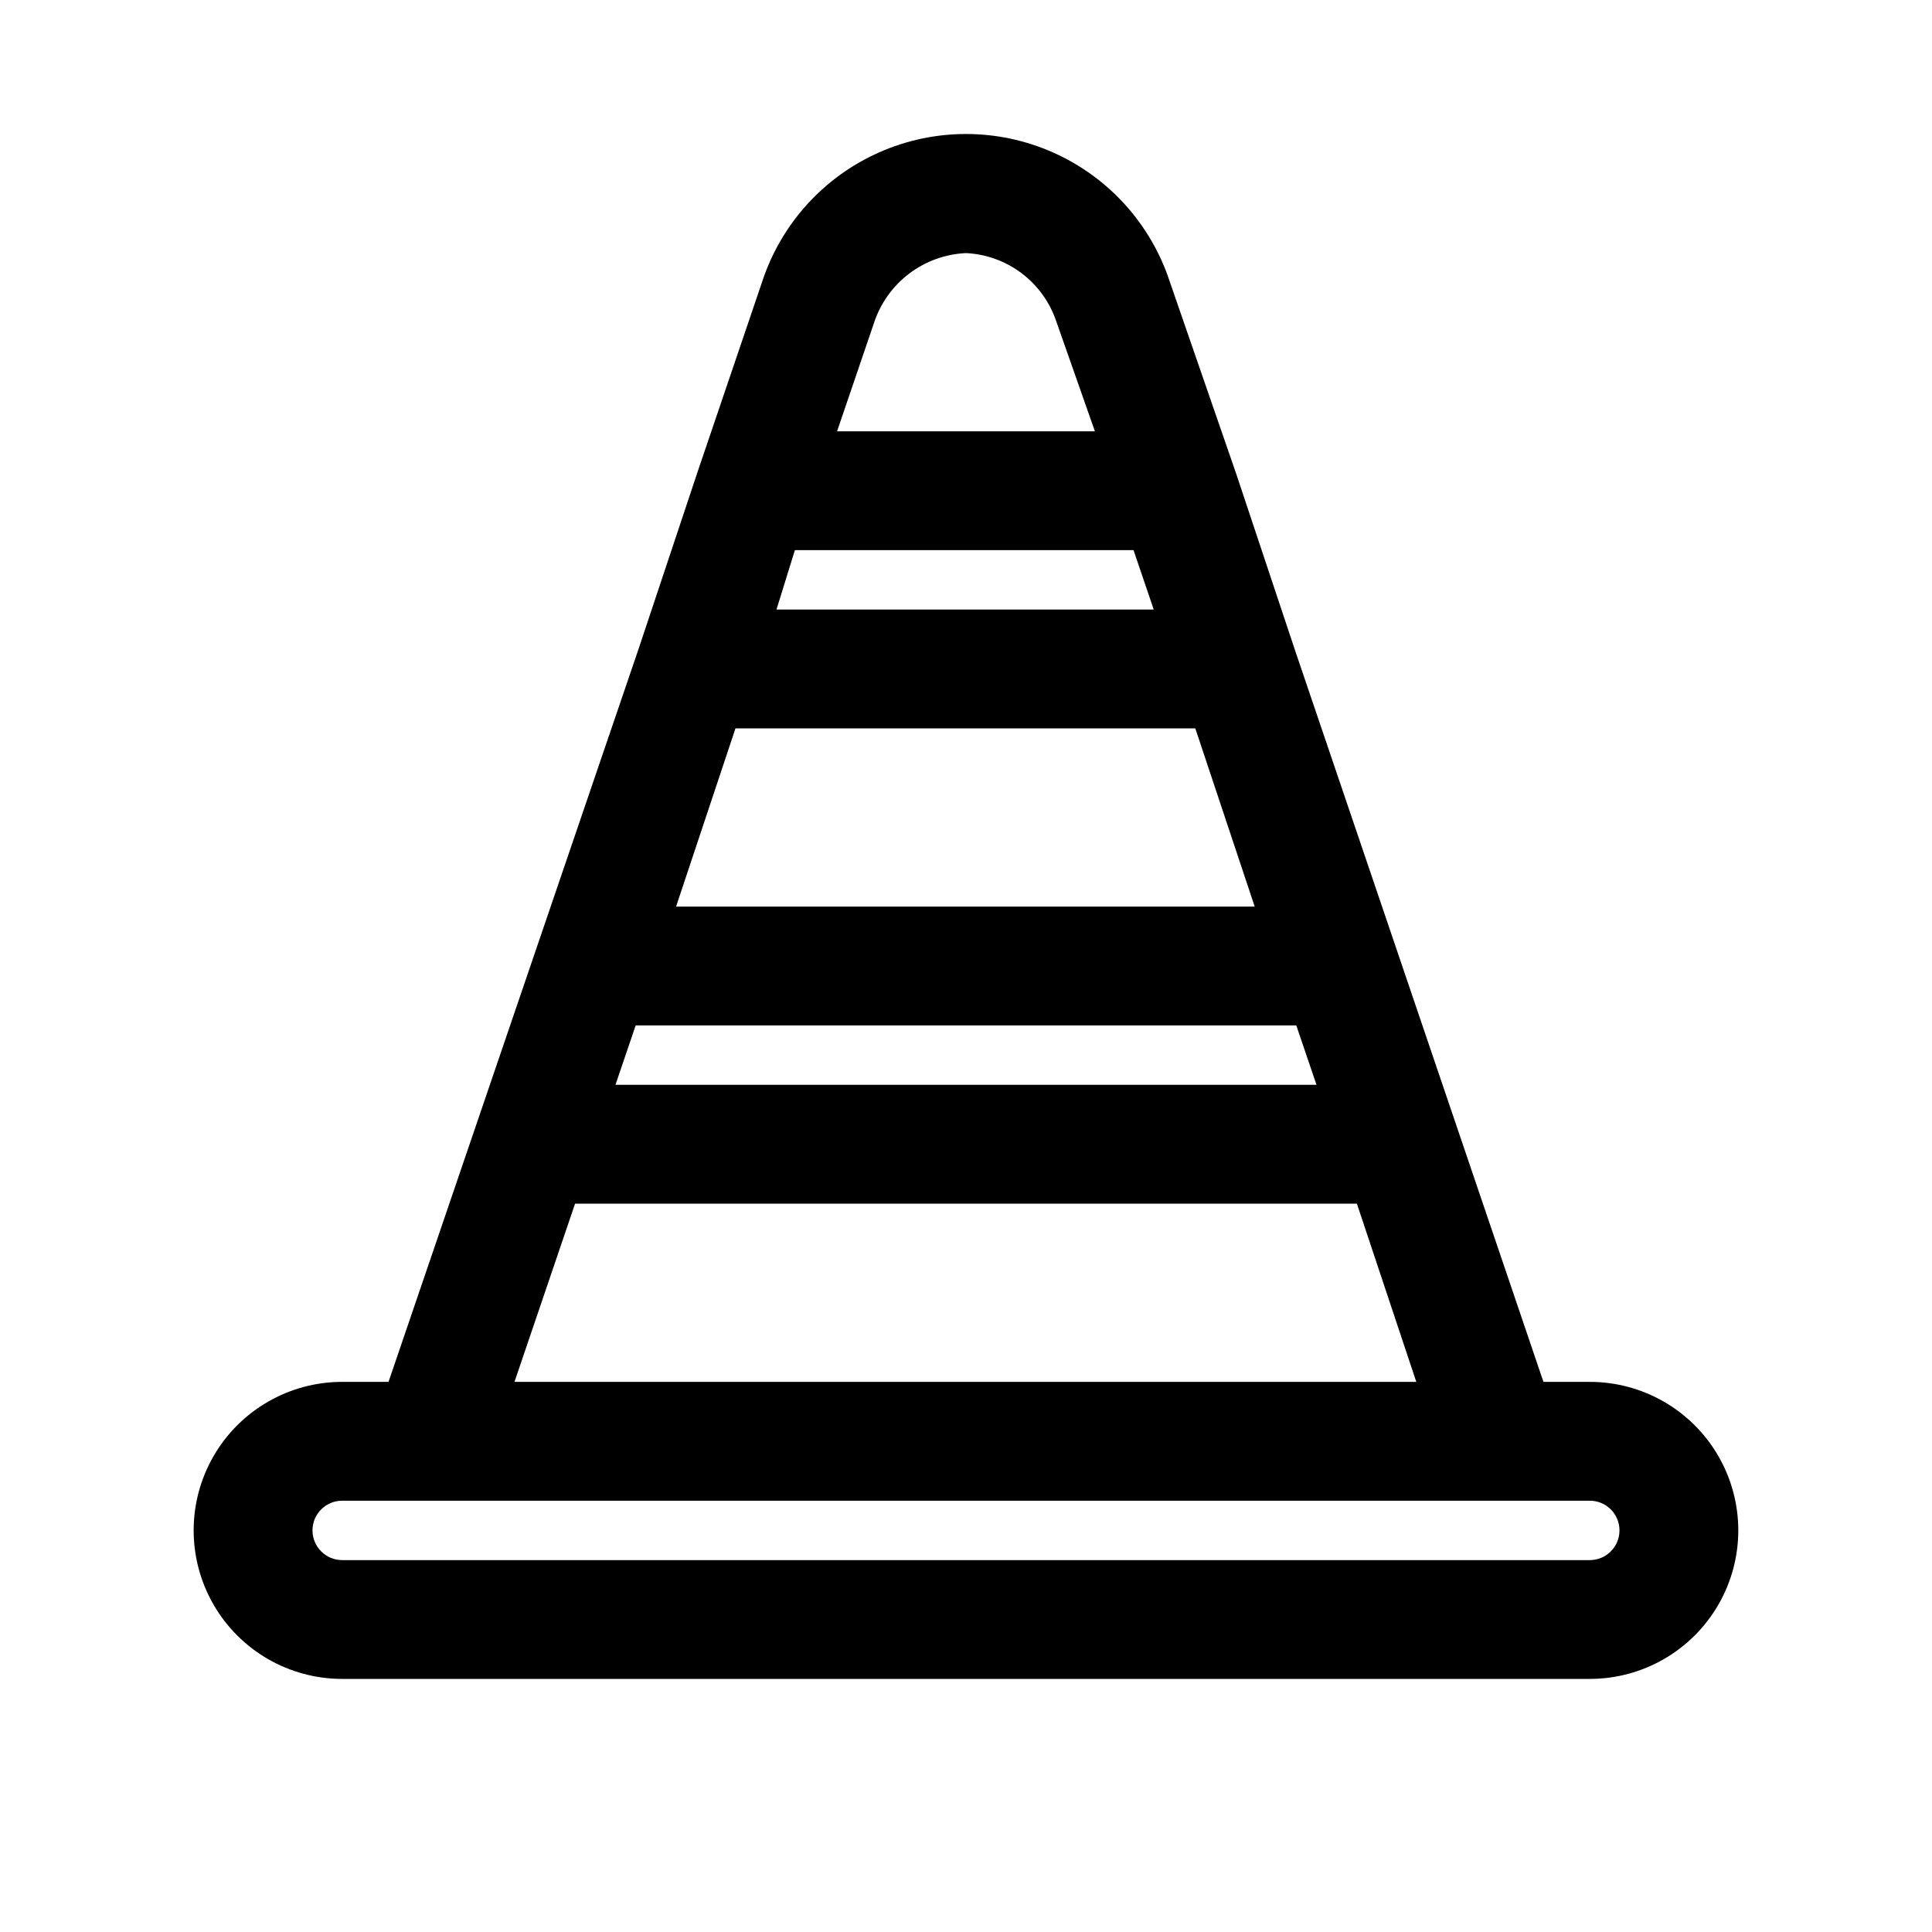
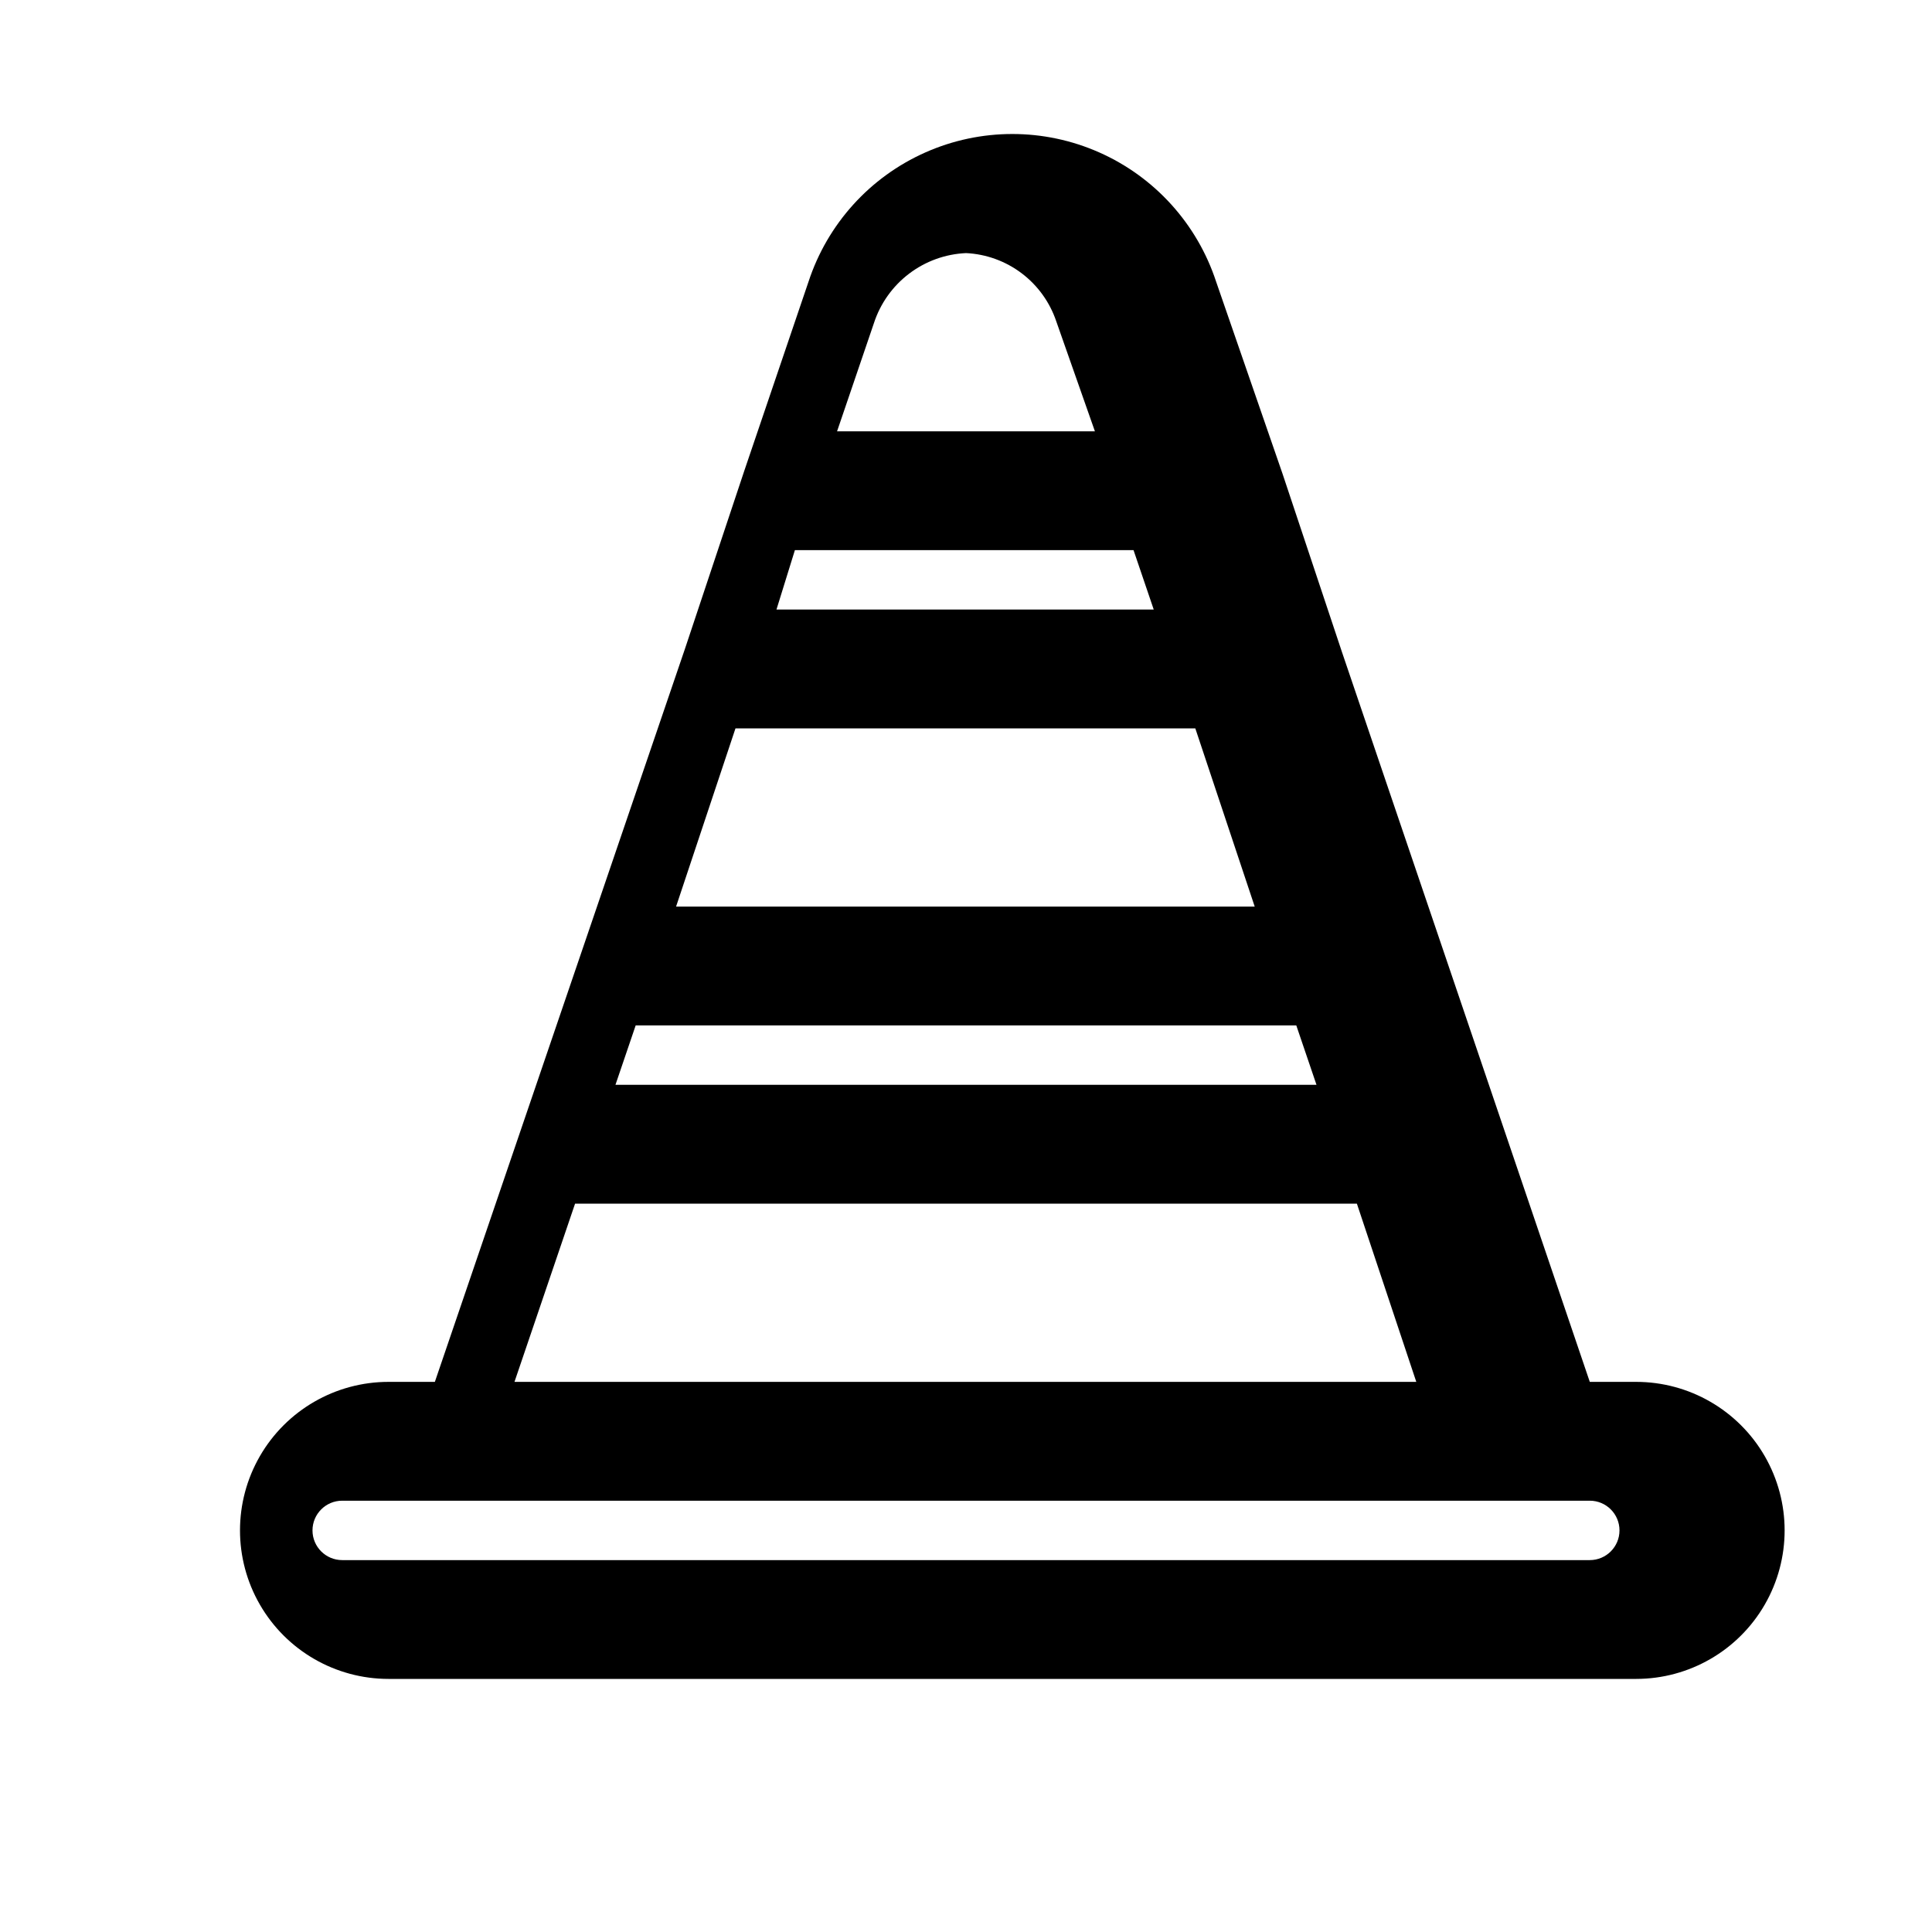
<svg xmlns="http://www.w3.org/2000/svg" fill="#000000" width="800px" height="800px" version="1.1" viewBox="144 144 512 512">
-   <path d="m565.31 510.21h-12.281l-65.652-193.34-15.742-47.23-17.637-51.012c-5.012-15.27-16.25-27.703-30.934-34.223-14.688-6.523-31.449-6.523-46.133 0-14.688 6.519-25.926 18.953-30.938 34.223l-17.004 50.062-15.742 47.23-66.285 194.29h-12.277c-14.062 0-27.059 7.5-34.09 19.68-7.031 12.18-7.031 27.184 0 39.359 7.031 12.18 20.027 19.68 34.09 19.68h330.62c14.059 0 27.055-7.5 34.086-19.68 7.031-12.176 7.031-27.18 0-39.359-7.031-12.18-20.027-19.68-34.086-19.68zm-252.85-94.465h175.07l5.352 15.742-185.78 0.004zm10.707-31.488 15.742-47.23h121.86l15.742 47.23zm31.488-94.465h89.742l5.352 15.742-99.977 0.004zm45.344-78.719c5.348 0.258 10.492 2.125 14.762 5.356s7.465 7.676 9.168 12.75l10.234 29.125h-68.332l9.762-28.652c1.695-5.215 4.938-9.785 9.301-13.105 4.359-3.32 9.629-5.227 15.105-5.473zm-103.6 251.91h207.19l15.742 47.23h-238.99zm268.91 94.461h-330.62c-4.348 0-7.875-3.523-7.875-7.871s3.527-7.871 7.875-7.871h330.62c4.348 0 7.871 3.523 7.871 7.871s-3.523 7.871-7.871 7.871z" />
+   <path d="m565.31 510.21l-65.652-193.34-15.742-47.23-17.637-51.012c-5.012-15.27-16.25-27.703-30.934-34.223-14.688-6.523-31.449-6.523-46.133 0-14.688 6.519-25.926 18.953-30.938 34.223l-17.004 50.062-15.742 47.23-66.285 194.29h-12.277c-14.062 0-27.059 7.5-34.09 19.68-7.031 12.18-7.031 27.184 0 39.359 7.031 12.18 20.027 19.68 34.09 19.68h330.62c14.059 0 27.055-7.5 34.086-19.68 7.031-12.176 7.031-27.18 0-39.359-7.031-12.18-20.027-19.68-34.086-19.68zm-252.85-94.465h175.07l5.352 15.742-185.78 0.004zm10.707-31.488 15.742-47.23h121.86l15.742 47.23zm31.488-94.465h89.742l5.352 15.742-99.977 0.004zm45.344-78.719c5.348 0.258 10.492 2.125 14.762 5.356s7.465 7.676 9.168 12.75l10.234 29.125h-68.332l9.762-28.652c1.695-5.215 4.938-9.785 9.301-13.105 4.359-3.32 9.629-5.227 15.105-5.473zm-103.6 251.91h207.19l15.742 47.23h-238.99zm268.91 94.461h-330.62c-4.348 0-7.875-3.523-7.875-7.871s3.527-7.871 7.875-7.871h330.62c4.348 0 7.871 3.523 7.871 7.871s-3.523 7.871-7.871 7.871z" />
</svg>